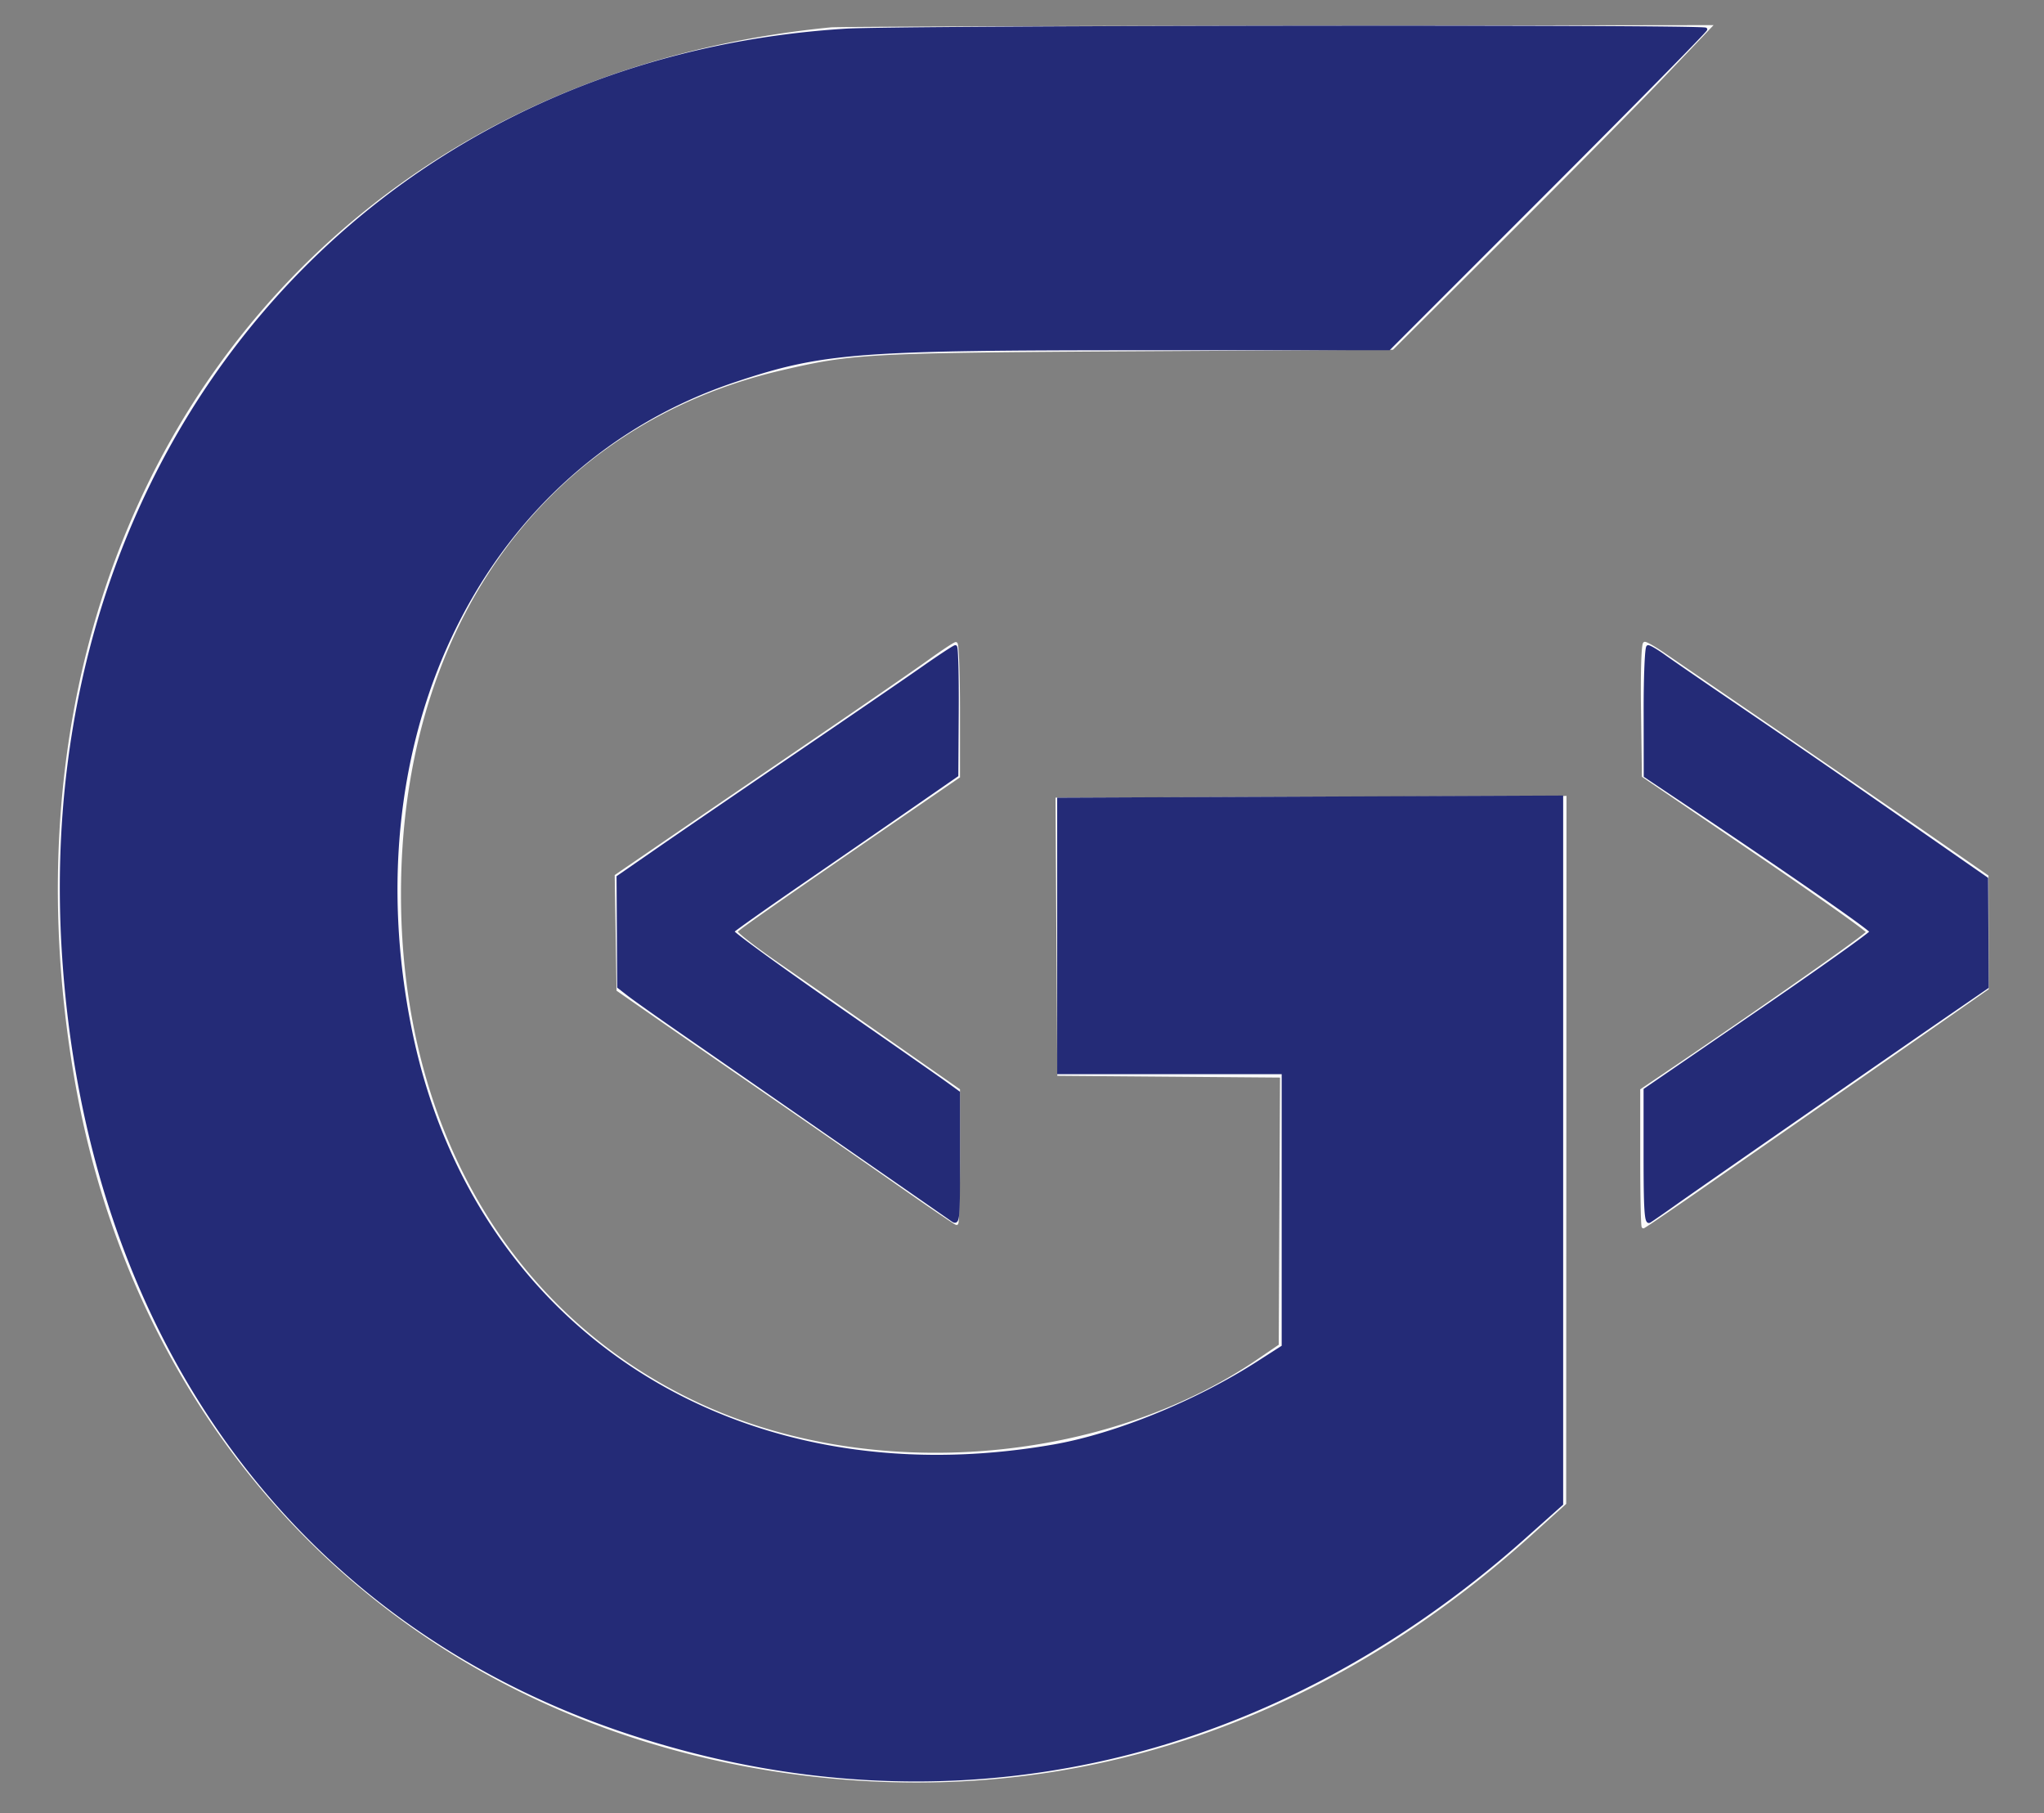
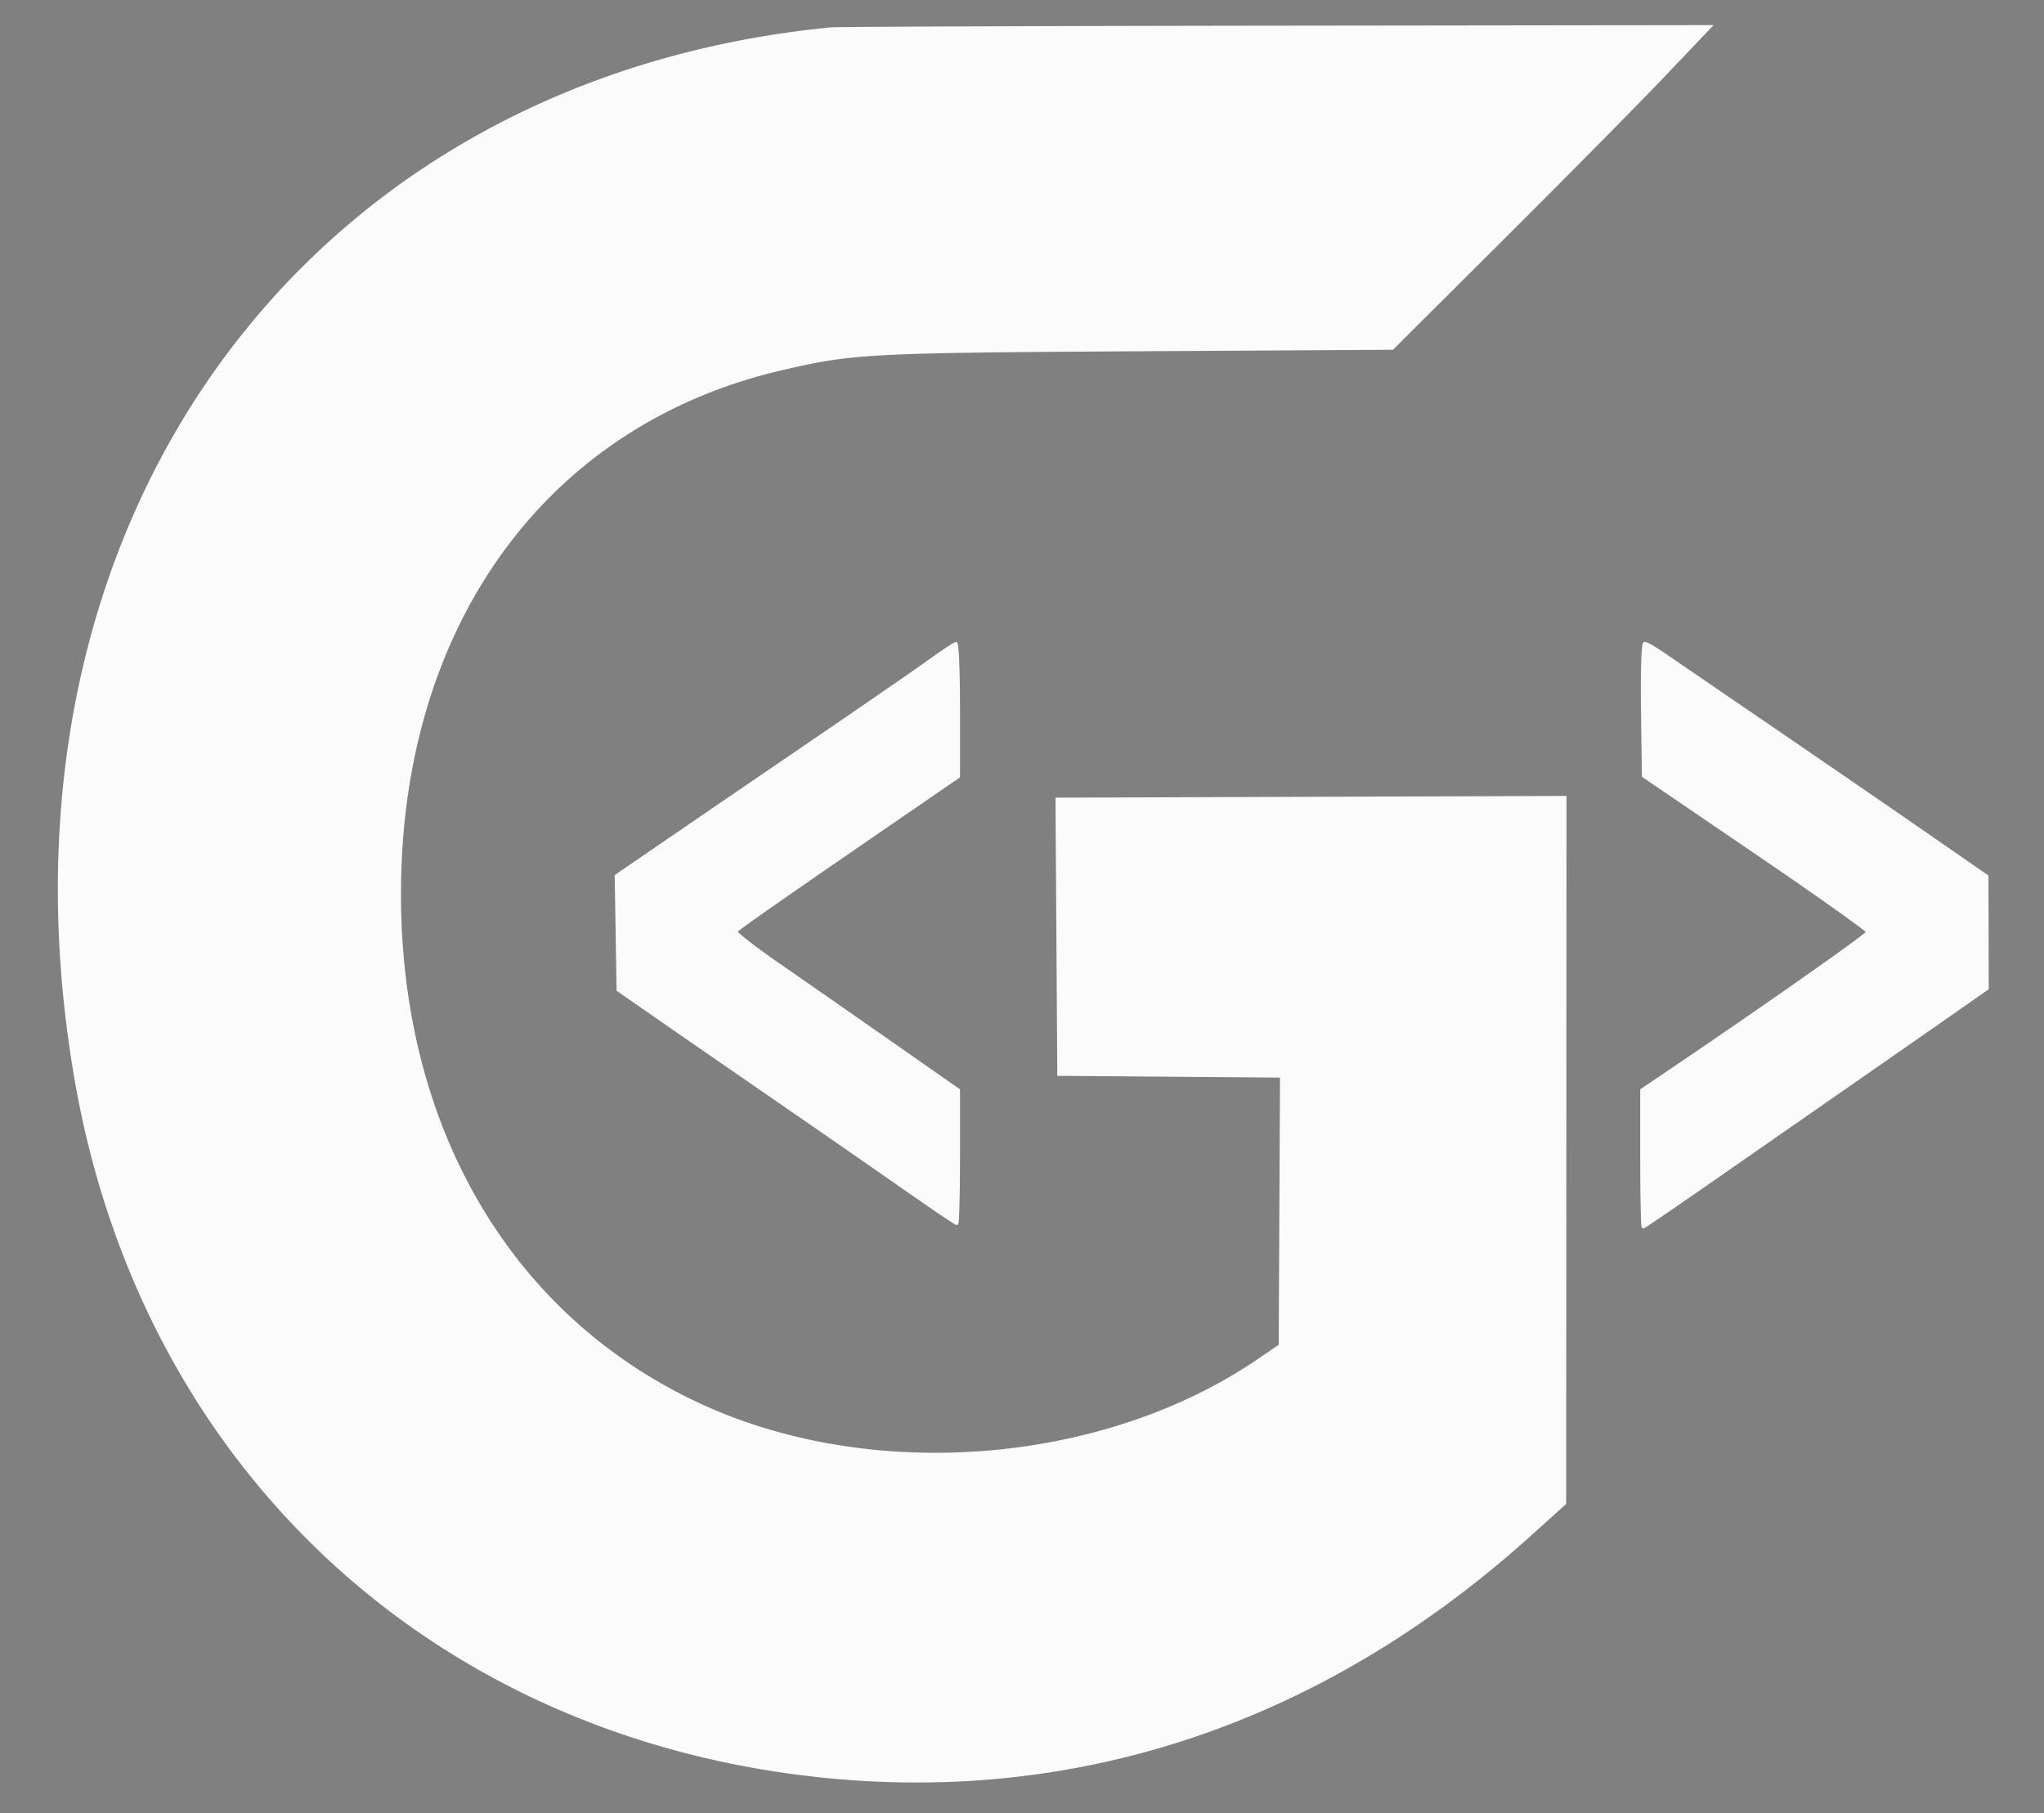
<svg xmlns="http://www.w3.org/2000/svg" viewBox="0 0 610 541">
  <rect x="0" y="0" width="610" height="541" fill="#808080" stroke="none" />
  <path fill="#fbfbfb" stroke="#fbfbfb" d="M248 8.662C90.378 24.08-5.512 157.201 22.657 321.497 42.224 435.618 126.797 515.984 241.5 529.455c78.778 9.252 152.824-15.435 215.2-71.747l10.2-9.208.05-105.256.05-105.257-75.75.257-75.75.256.264 41 .265 41 33.235.263 33.236.263-.195 40.237-.194 40.237-6.306 4.312c-46.602 31.868-116.076 37.308-167.672 13.129-58.043-27.2-91.06-86.238-88.861-158.896 2.332-77.058 45.548-134.082 113.671-149.99 21.567-5.036 25.717-5.26 106.557-5.743l76-.454 33.315-33.179c18.324-18.248 39.638-39.816 47.365-47.929L510.23 8l-129.365.16c-71.151.088-130.94.314-132.865.502m29.32 188.665c-3.949 2.845-19.39 13.498-34.314 23.673a34772.684 34772.684 0 0 0-43.093 29.427l-15.959 10.927.273 16.992.273 16.993 11.5 7.989c6.325 4.393 21.625 14.96 34 23.481s29.805 20.6 38.734 26.842c8.929 6.242 16.467 11.349 16.75 11.349.284 0 .516-8.937.516-19.86v-19.861l-20.75-14.496a12003.07 12003.07 0 0 0-33.462-23.297c-6.991-4.84-12.491-9.157-12.222-9.593.471-.763 12.152-8.923 49.184-34.363L286 231.68v-19.84c0-10.912-.337-19.805-.75-19.763-.413.043-3.981 2.405-7.93 5.25m212.909 14.423.271 19.75 33.5 22.811c18.425 12.546 33.5 23.241 33.5 23.765 0 .787-31.123 22.64-60.75 42.657l-6.75 4.56v20.354c0 11.194.194 20.353.431 20.353.236 0 9.574-6.363 20.75-14.14a58262.793 58262.793 0 0 1 33.319-23.167c17.021-11.819 34.458-23.96 42.25-29.417l6.25-4.377-.035-16.7-.035-16.699-17.215-11.932c-9.468-6.562-30.04-20.695-45.715-31.407a31032.736 31032.736 0 0 1-33.362-22.819c-2.674-1.838-5.271-3.342-5.771-3.342-.524 0-.794 8.37-.638 19.75" fill-rule="evenodd" />
-   <path fill="#242b77" stroke="#242b77" d="M252.5 9.047C109.161 17.929 9.802 134.774 18.933 283.717c7.019 114.501 68.979 200.199 168.567 233.15 94.469 31.257 190.434 10.35 267.404-58.257L466 448.72V237.868l-75 .316-75 .316V320h67v81.807l-7.75 4.967c-18.279 11.713-42.323 21.494-60.75 24.711-94.75 16.546-173.726-34.418-192.026-123.916-18.175-88.883 21.854-169.075 96.875-194.073C245.534 104.77 255.513 104 342.36 104h72.148l47.246-47.254C487.739 30.756 509 9.156 509 8.746c0-.963-240.657-.681-256.5.301m22.996 190.263c-4.948 3.471-21.821 15.037-37.496 25.703-15.675 10.666-34.125 23.283-41 28.039l-12.5 8.646.093 16.368.094 16.368 2.906 2.259c1.599 1.242 8.307 5.998 14.907 10.568 17.228 11.929 79.256 54.984 81.558 56.611 1.903 1.345 1.942.98 1.942-18.244v-19.615l-3.971-2.877c-2.185-1.583-17.459-12.244-33.944-23.693-16.485-11.449-29.77-21.144-29.522-21.545.247-.4 9.785-7.147 21.194-14.992A13143.958 13143.958 0 0 0 273 239.976l12.5-8.666.122-19.155c.067-10.535-.16-19.155-.504-19.155s-4.674 2.84-9.622 6.31m215.528 12.94.025 19.25 10.725 7.169c31.562 21.095 56.726 38.543 56.726 39.333 0 .492-15.187 11.307-33.75 24.034L491 325.175v19.972c0 15.714.266 19.81 1.25 19.214.688-.416 4.175-2.834 7.75-5.372 6.823-4.845 63.815-44.407 82.246-57.093l10.745-7.396-.08-16.155-.079-16.156-23.666-16.454c-24.075-16.738-28.54-19.81-54.166-37.257-7.975-5.43-16.255-11.133-18.4-12.675-2.145-1.542-4.283-2.803-4.75-2.803-.468 0-.839 8.662-.826 19.25" fill-rule="evenodd" />
</svg>